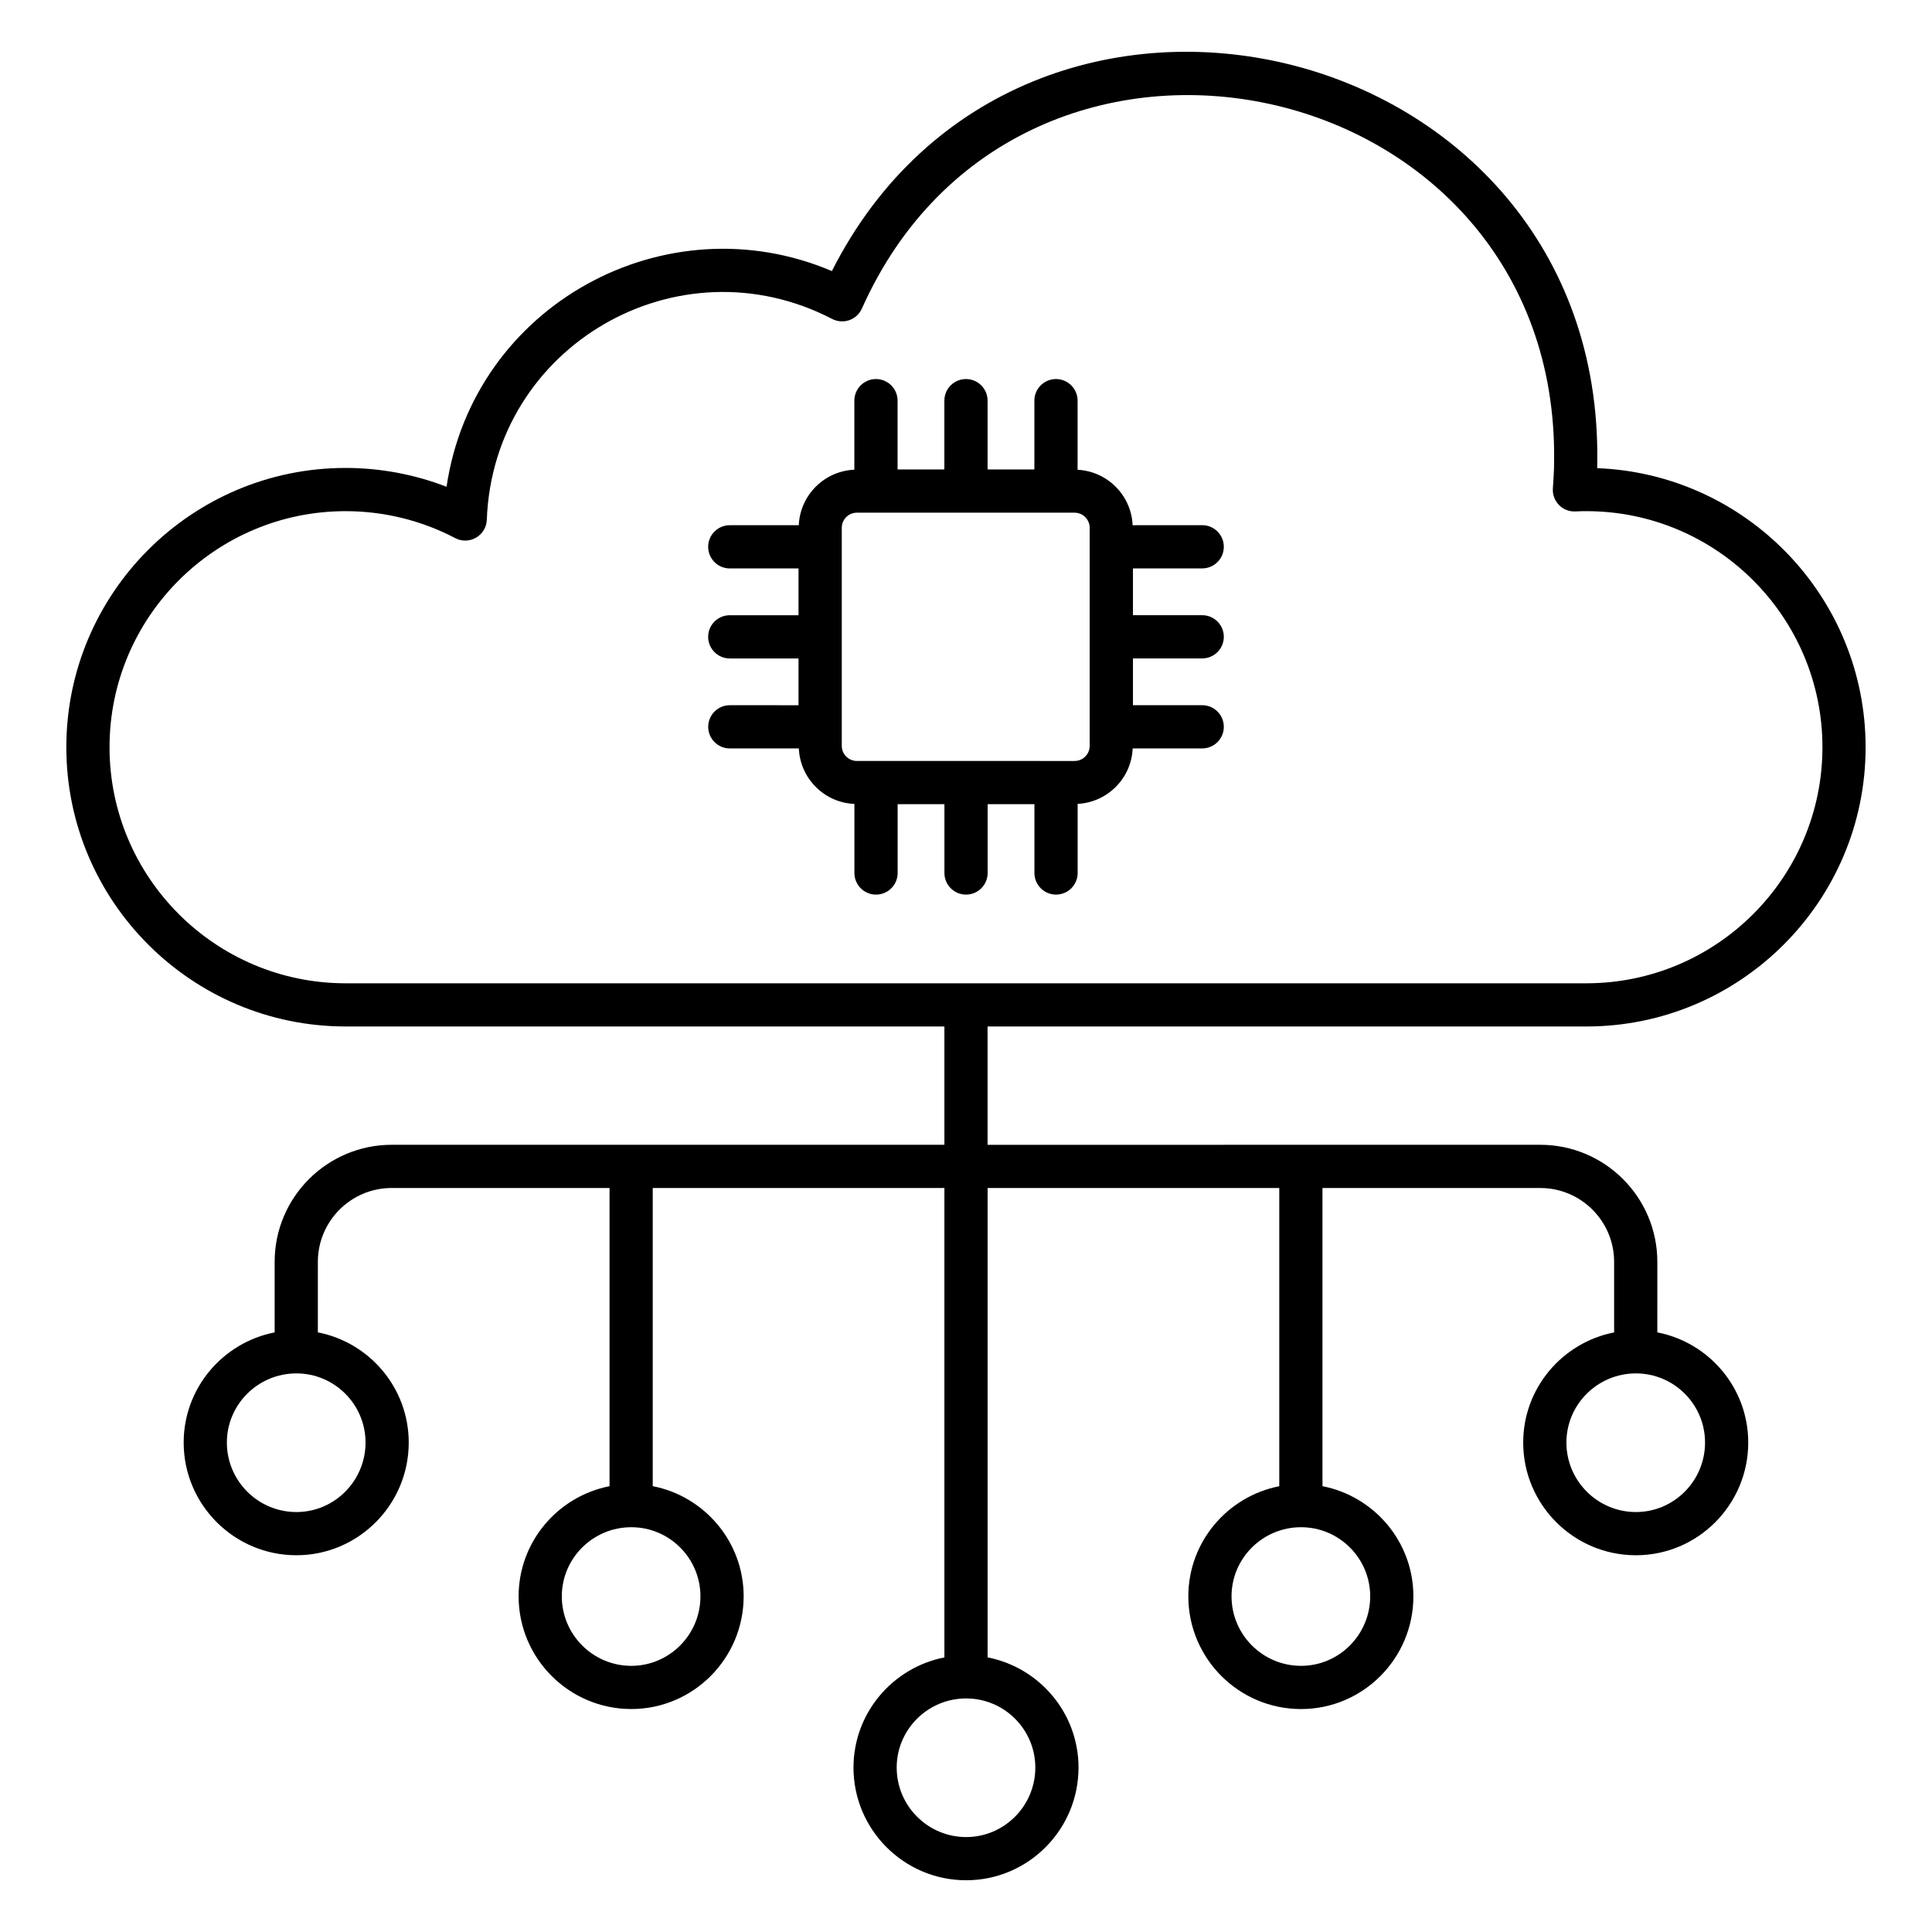
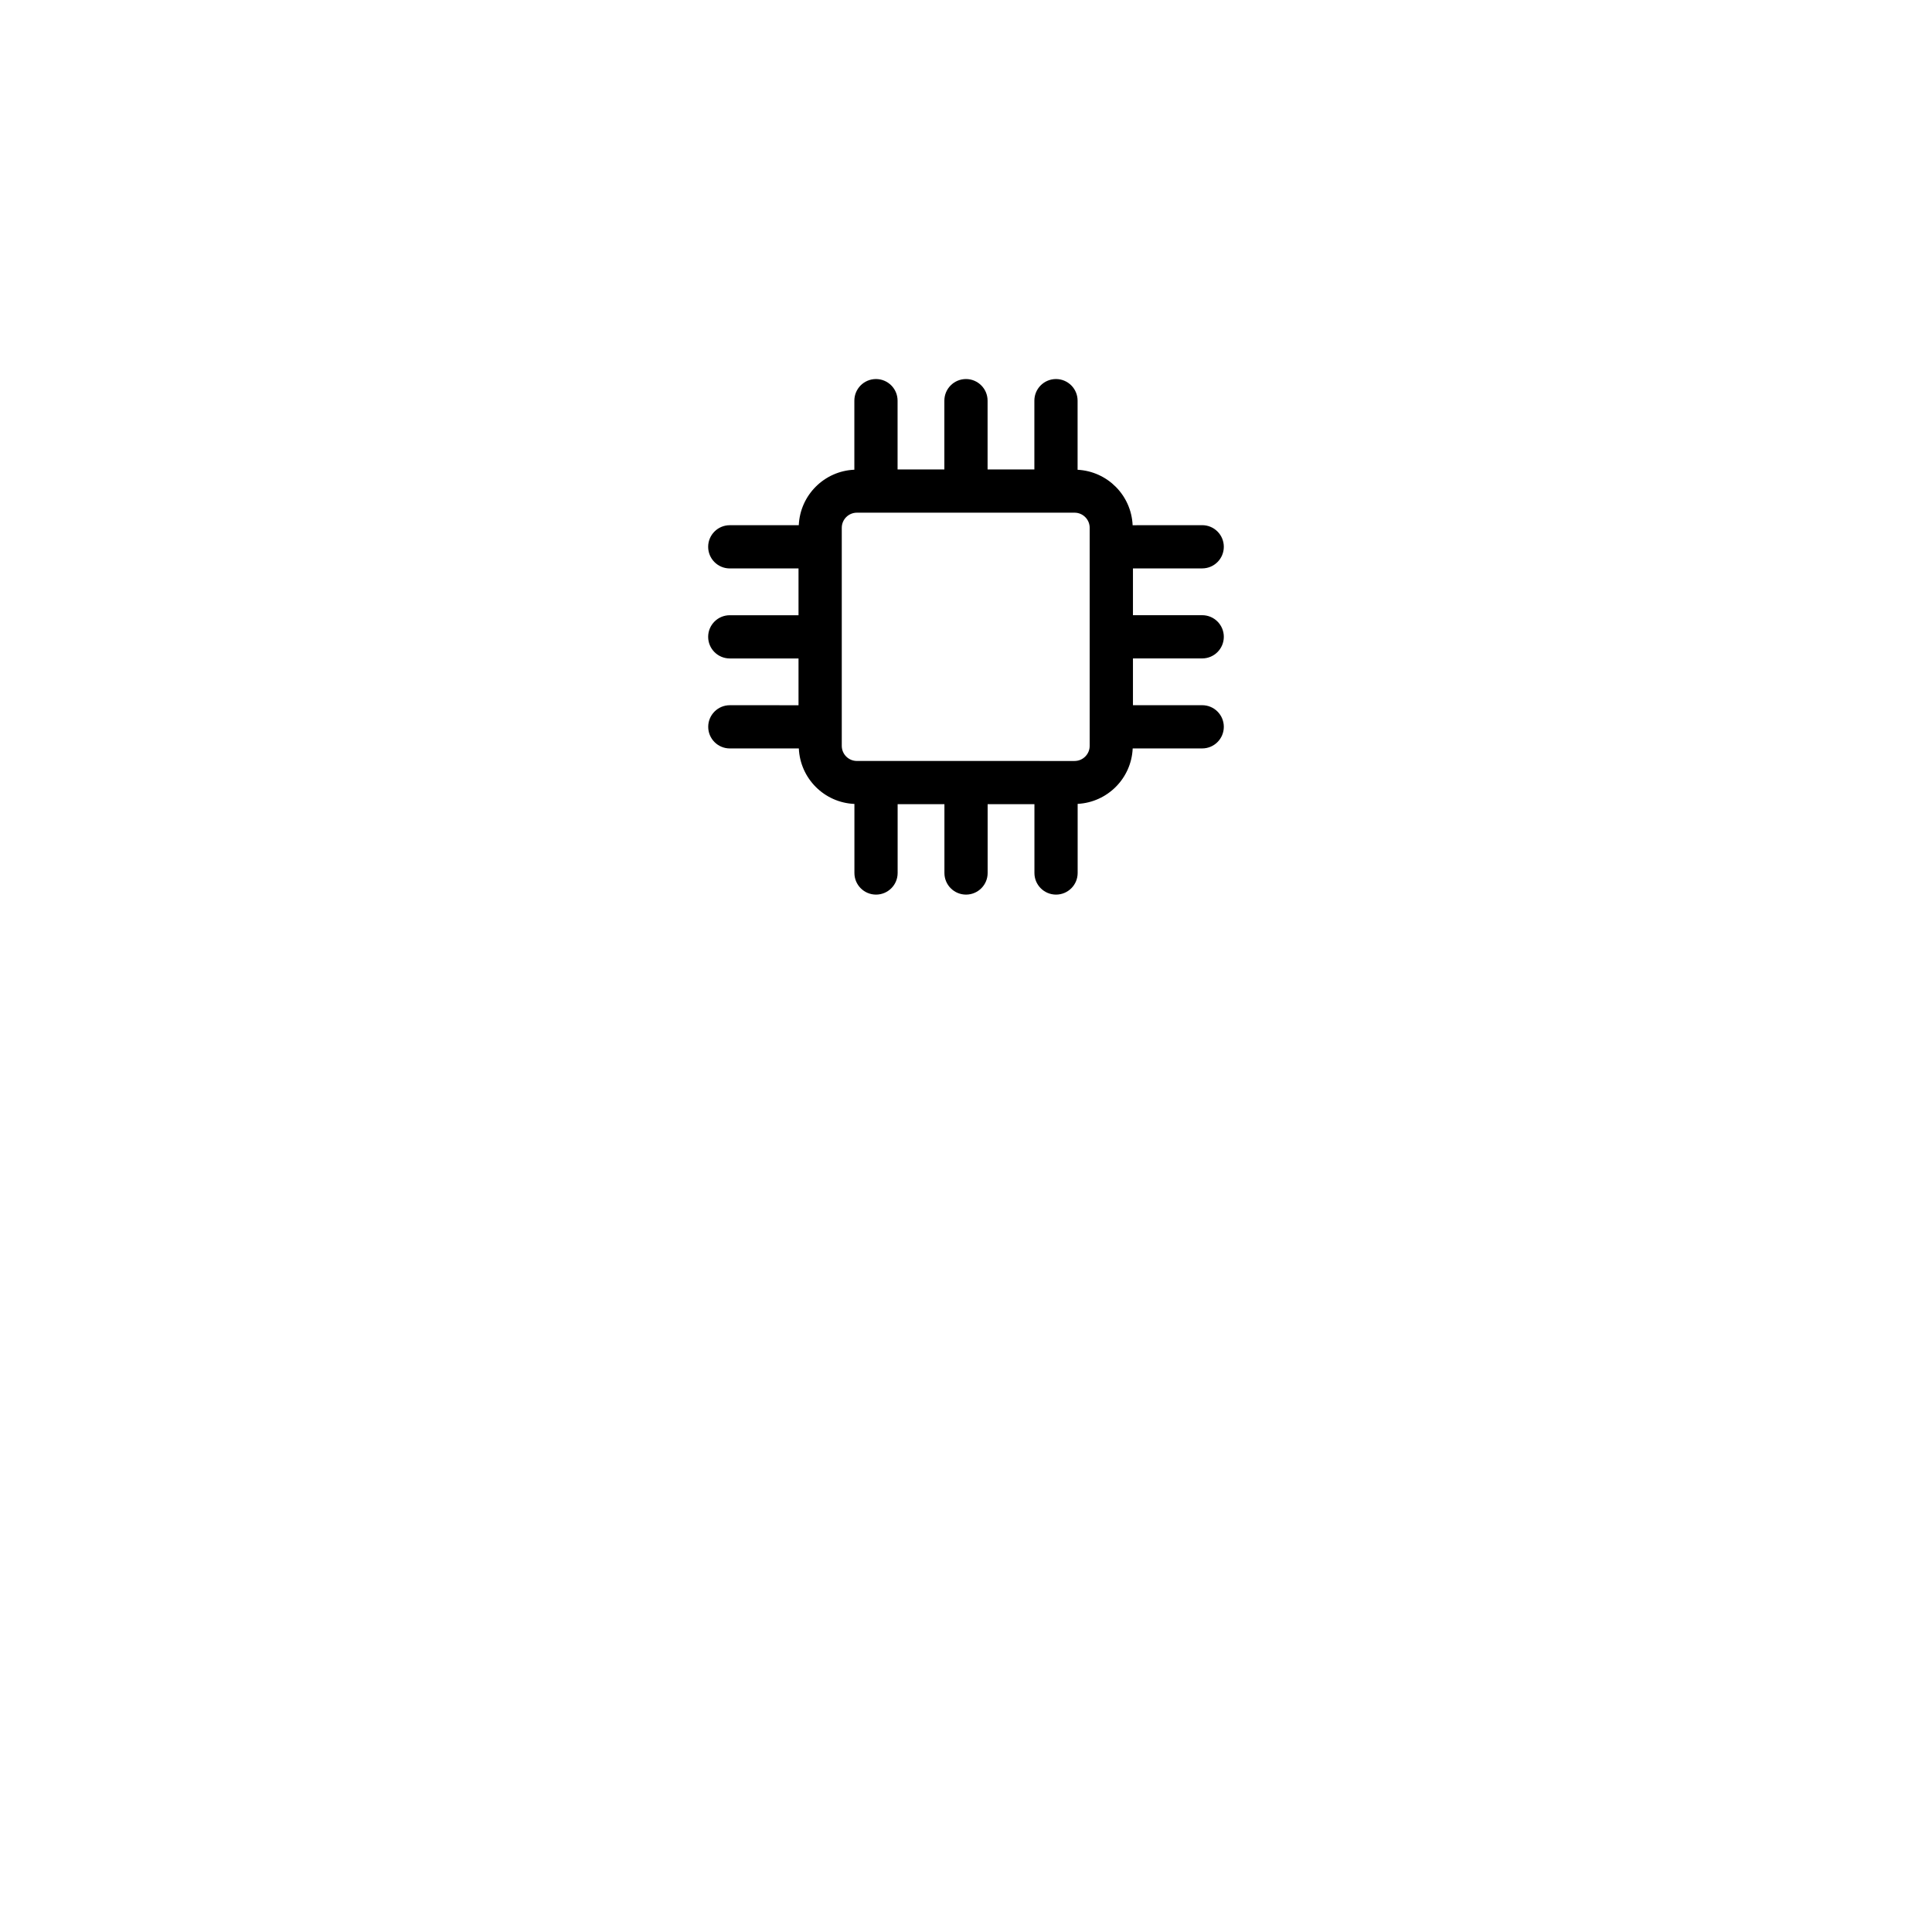
<svg xmlns="http://www.w3.org/2000/svg" fill="#000000" width="800px" height="800px" version="1.1" viewBox="144 144 512 512">
  <g>
-     <path d="m262.34 273c-8.477-3.281-17.586-4.992-26.754-4.992-40.805 0-74.008 33.199-74.008 74.008 0 40.809 33.203 74.008 74.008 74.008h158.69v31.355l-146.48 0.004c-17.102 0-31.012 13.914-31.012 31.016v18.699c-13.719 2.688-24.109 14.742-24.109 29.191 0 16.469 13.402 29.867 29.871 29.867 16.414 0 29.773-13.398 29.773-29.867 0-14.473-10.387-26.531-24.086-29.199l0.004-18.695c0-10.785 8.773-19.566 19.562-19.566h57.734v79.027c-13.711 2.691-24.094 14.742-24.094 29.188 0 16.469 13.395 29.867 29.863 29.867 16.414 0 29.773-13.398 29.773-29.867 0-14.469-10.391-26.531-24.094-29.195v-79.016h77.297v124.4c-13.711 2.691-24.094 14.742-24.094 29.188 0 16.469 13.395 29.867 29.863 29.867 16.414 0 29.773-13.398 29.773-29.867 0-14.469-10.391-26.531-24.094-29.195v-124.39h77.297v79.027c-13.715 2.691-24.102 14.742-24.102 29.188 0 16.469 13.402 29.867 29.871 29.867 16.414 0 29.773-13.398 29.773-29.867 0-14.469-10.391-26.531-24.094-29.195v-79.02h57.727c10.785 0 19.562 8.777 19.562 19.566v18.699c-13.711 2.691-24.094 14.746-24.094 29.191 0 16.469 13.402 29.867 29.871 29.867 16.414 0 29.766-13.398 29.766-29.867 0-14.477-10.387-26.539-24.094-29.199l0.004-18.695c0-17.102-13.91-31.016-31.012-31.016l-146.48 0.004v-31.355h158.68c40.805 0 74.008-33.199 74.008-74.008 0-39.848-31.652-72.441-71.133-73.953 0.016-0.605 0.023-1.203 0.023-1.801 1.398-113.77-152.36-150.2-202.84-50.43-44-18.73-94.957 8.867-102.12 57.164zm-21.469 253.29c0 10.152-8.223 18.418-18.324 18.418-10.16 0-18.422-8.262-18.422-18.418 0-10.105 8.258-18.324 18.422-18.324 10.102 0 18.324 8.219 18.324 18.324zm88.754 40.758c0 10.152-8.223 18.418-18.324 18.418-10.152 0-18.414-8.262-18.414-18.418 0-10.102 8.258-18.32 18.414-18.32 10.102 0 18.324 8.219 18.324 18.32zm88.746 45.375c0 10.152-8.223 18.418-18.324 18.418-10.152 0-18.414-8.262-18.414-18.418 0-10.102 8.258-18.32 18.414-18.32 10.102 0 18.324 8.219 18.324 18.32zm88.746-45.375c0 10.152-8.223 18.418-18.324 18.418-10.16 0-18.422-8.262-18.422-18.418 0-10.102 8.258-18.32 18.422-18.32 10.102 0 18.324 8.219 18.324 18.32zm88.738-40.758c0 10.152-8.215 18.418-18.316 18.418-10.16 0-18.422-8.262-18.422-18.418 0-10.105 8.258-18.324 18.422-18.324 10.102 0 18.316 8.219 18.316 18.324zm-231.31-297.76c1.41 0.719 3.035 0.84 4.523 0.32 1.492-0.523 2.699-1.633 3.34-3.07 42.086-94.297 184.73-63.82 183.45 40.418 0 2.438-0.164 4.875-0.328 7.231-0.121 1.668 0.5 3.297 1.691 4.473 1.184 1.168 2.75 1.746 4.496 1.629 0.871-0.07 1.812-0.051 2.691-0.066 34.492 0 62.559 28.062 62.559 62.559s-28.066 62.559-62.559 62.559h-328.82c-34.492 0-62.559-28.062-62.559-62.559s28.066-62.559 62.559-62.559c10.137 0 20.18 2.469 29.035 7.137 1.746 0.918 3.84 0.871 5.531-0.109 1.707-0.988 2.789-2.777 2.856-4.746 1.715-46.102 50.684-74.414 91.539-53.215z" />
    <path d="m337.41 330.89c-3.16 0-5.727 2.562-5.727 5.727 0 3.16 2.562 5.727 5.727 5.727h18.289c0.355 7.977 6.746 14.367 14.73 14.707v18.301c0 3.16 2.562 5.727 5.727 5.727 3.16 0 5.727-2.562 5.727-5.727v-18.234h12.398v18.234c0 3.16 2.562 5.727 5.727 5.727 3.16 0 5.727-2.562 5.727-5.727v-18.234h12.398v18.234c0 3.16 2.562 5.727 5.727 5.727 3.16 0 5.727-2.562 5.727-5.727v-18.316c7.914-0.414 14.234-6.766 14.586-14.695h18.422c3.16 0 5.727-2.562 5.727-5.727 0-3.16-2.562-5.727-5.727-5.727h-18.352v-12.398h18.352c3.16 0 5.727-2.562 5.727-5.727 0-3.16-2.562-5.727-5.727-5.727h-18.352v-12.402h18.352c3.16 0 5.727-2.562 5.727-5.727 0-3.16-2.562-5.727-5.727-5.727l-18.438 0.012c-0.355-7.934-6.672-14.281-14.586-14.695v-18.316c0-3.16-2.562-5.727-5.727-5.727-3.16 0-5.727 2.562-5.727 5.727v18.234h-12.398v-18.234c0-3.16-2.562-5.727-5.727-5.727-3.16 0-5.727 2.562-5.727 5.727v18.234h-12.398v-18.234c0-3.16-2.562-5.727-5.727-5.727-3.16 0-5.727 2.562-5.727 5.727v18.301c-7.981 0.344-14.371 6.731-14.727 14.707h-18.289c-3.16 0-5.727 2.562-5.727 5.727 0 3.16 2.562 5.727 5.727 5.727h18.219v12.402h-18.219c-3.16 0-5.727 2.562-5.727 5.727 0 3.16 2.562 5.727 5.727 5.727h18.219v12.398zm33.672-51.023h57.691c2.207 0 4.004 1.797 4.004 4.008v57.789c0 2.207-1.797 4.004-4.004 4.004l-57.691-0.004c-2.207 0-4.004-1.797-4.004-4.004v-57.789c0-2.207 1.797-4.004 4.004-4.004z" />
  </g>
</svg>